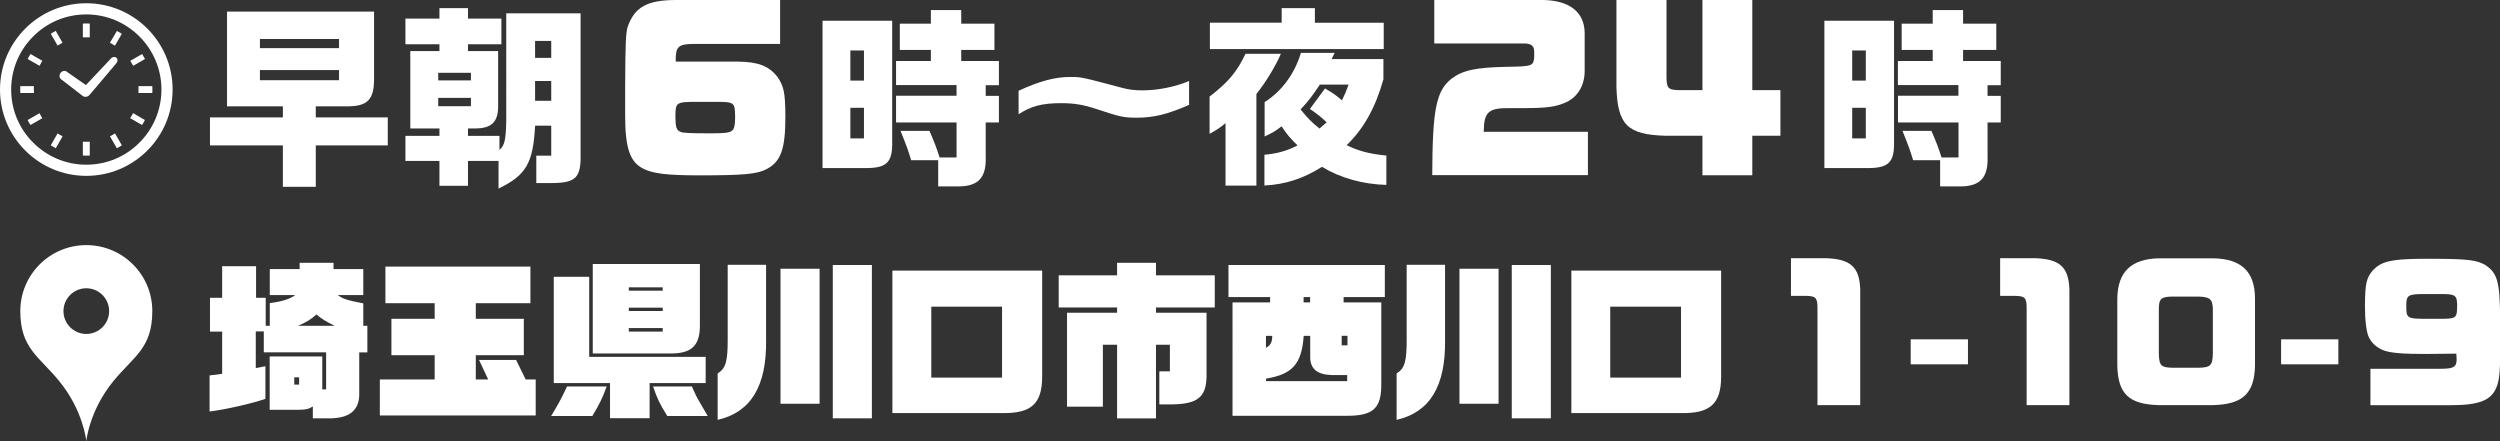
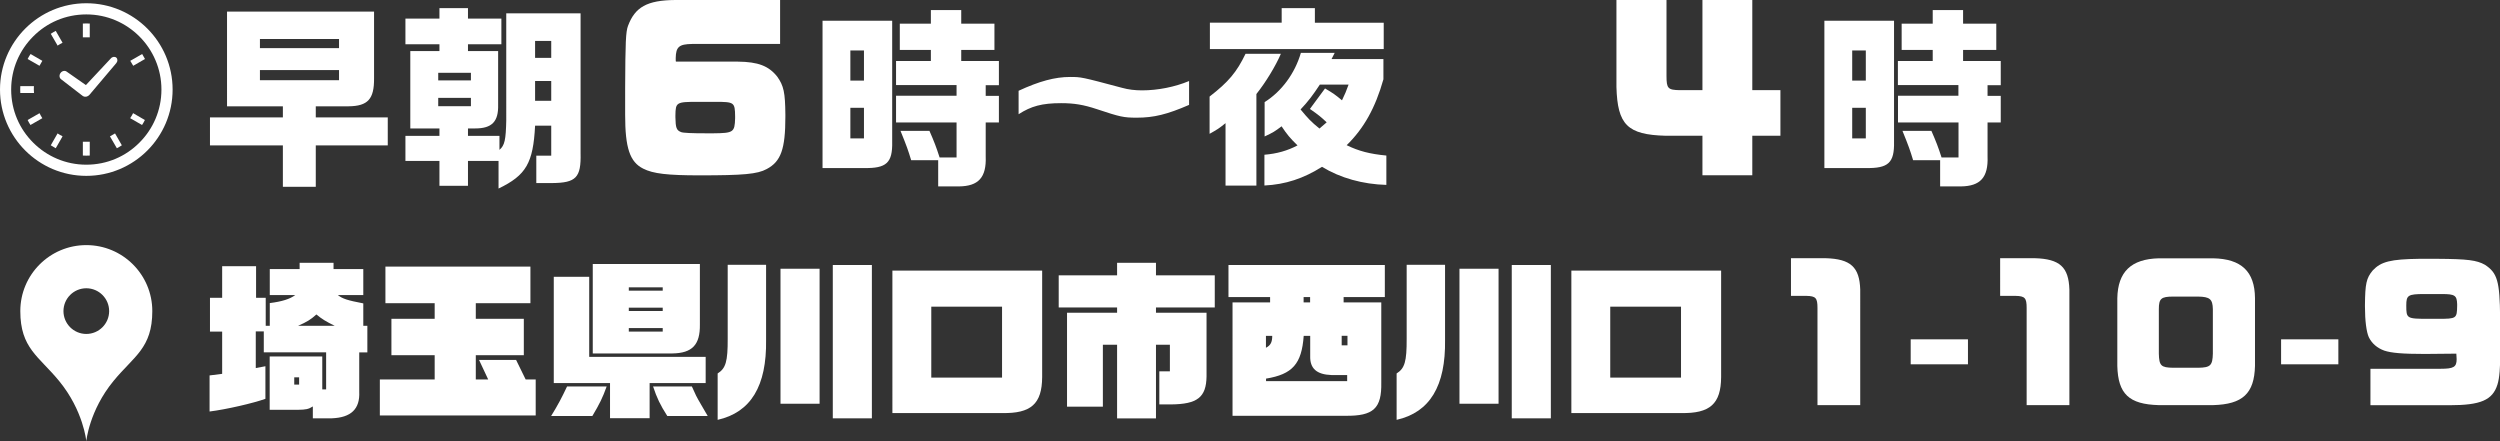
<svg xmlns="http://www.w3.org/2000/svg" version="1.1" id="レイヤー_1" x="0px" y="0px" viewBox="0 0 246.22 43.45" style="enable-background:new 0 0 246.22 43.45;" xml:space="preserve">
  <rect x="0" y="0" width="246.22" height="43.45" fill="#333333" stroke="none" />
  <style type="text/css">
	.st0{fill:#FFFFFF;}
</style>
  <g>
    <g>
      <path class="st0" d="M27.86,11.56v-1.09h-5.5V1.14h14.48v6.57c0.02,2.05-0.61,2.74-2.51,2.76H31.1v1.09h7.09v2.76H31.1v4.08h-3.24    v-4.08h-7.18v-2.76H27.86z M33.39,4.74v-0.9H25.6v0.9H33.39z M33.39,7.9v-1H25.6v1H33.39z" />
      <path class="st0" d="M39.93,1.83h3.35V0.8h2.81v1.03h3.29v2.53h-3.29v0.67h2.97v5.3c0.04,1.65-0.61,2.32-2.26,2.32h-0.71v0.73h3.1    v1.38c0.52-0.44,0.63-1,0.67-2.91V1.31h7.32v13.77c0.06,2.41-0.44,2.93-2.81,2.95h-1.55v-2.7h1.47v-2.95H52.7    c-0.19,3.68-0.88,4.88-3.6,6.19v-2.72h-3.01v2.45h-2.81v-2.45h-3.35v-2.47h3.35v-0.73h-2.87V5.03h2.87V4.36h-3.35V1.83z     M46.38,7.92V7.17h-3.22v0.75H46.38z M46.38,10.47V9.64h-3.22v0.82H46.38z M54.29,5.7V4.03H52.7V5.7H54.29z M54.29,9.93V7.98H52.7    v1.95H54.29z" />
      <path class="st0" d="M72.68,6.07c1.98,0.02,3.03,0.42,3.87,1.48c0.64,0.9,0.78,1.56,0.8,3.73v0.22c0,3.19-0.44,4.41-1.84,5.15    c-0.92,0.5-2.29,0.62-6.61,0.62c-3.13,0-4.57-0.16-5.55-0.66c-1.32-0.66-1.78-2.04-1.78-5.29V8.58c0.02-4.37,0.06-5.45,0.28-6.03    C62.54,0.7,63.73,0.02,66.51,0h10.32v4.33h-8.68c-1.26,0.02-1.58,0.28-1.6,1.38v0.04c0,0.2,0,0.3,0.02,0.32H72.68z M70.24,13.13    c2-0.02,2.12-0.1,2.16-1.48v-0.2c-0.02-1.38-0.08-1.42-1.98-1.42h-1.66c-2.16,0-2.22,0.04-2.24,1.34v0.18    c0.02,1.04,0.1,1.28,0.56,1.46c0.2,0.08,1,0.12,2.53,0.12H70.24z" />
      <path class="st0" d="M81.01,2.04h6.86v11.93c0.04,2.07-0.56,2.62-2.78,2.58h-4.08V2.04z M85.09,7.94V4.97h-1.34v2.97H85.09z     M85.09,13.63v-3.01h-1.34v3.01H85.09z M88.25,9.43h5.96V8.38h-5.96V6.01h3.43V4.92h-3.06V2.33h3.06V0.99h2.99v1.34h3.27v2.59    h-3.27v1.09h3.71v2.38h-1.3v1.05h1.3v2.62h-1.3v3.35c0.08,2.07-0.71,2.93-2.64,2.95H92.4v-2.58h-2.66    c-0.31-1.01-0.42-1.34-1.05-2.89h2.85c0.46,1.05,0.67,1.59,1,2.62h1.67v-3.45h-5.96V9.43z" />
      <path class="st0" d="M117.11,10.33c-2.16,0.94-3.48,1.26-5.15,1.26c-1.3,0-1.65-0.08-3.93-0.84c-1.32-0.44-2.26-0.59-3.52-0.59    c-1.88,0-2.95,0.29-4.19,1.09V8.94c2.03-0.94,3.58-1.36,5.06-1.36c1.11,0,1.11,0,5.13,1.07c0.61,0.17,1.26,0.25,1.97,0.25    c1.53,0,3.22-0.33,4.63-0.92V10.33z" />
      <path class="st0" d="M126.15,5.3c-0.5,1.17-1.47,2.78-2.41,3.96v9.02h-3.04v-6.15c-0.67,0.54-0.79,0.61-1.57,1.05V9.51    c1.86-1.44,2.66-2.39,3.54-4.21H126.15z M119.16,2.23h7.07V0.8h3.27v1.44h6.78v2.59h-17.12V2.23z M124.56,10.05    c1.67-1.05,2.97-2.82,3.56-4.84h3.33l-0.31,0.61h5.11v1.99c-0.8,2.83-1.93,4.84-3.62,6.49c1.19,0.58,2.26,0.86,3.91,1.02v2.89    c-2.3-0.06-4.52-0.67-6.34-1.78c-1.82,1.15-3.6,1.74-5.67,1.84v-3.03c1.23-0.1,2.28-0.4,3.26-0.92c-0.73-0.71-1.03-1.07-1.57-1.88    c-0.69,0.52-0.8,0.59-1.67,1V10.05z M130.5,8.71c0.84,0.5,0.96,0.58,1.67,1.17c0.33-0.71,0.38-0.8,0.65-1.55h-2.83    c-0.71,1.07-1.11,1.61-1.9,2.45c0.71,0.86,1.03,1.21,1.86,1.88c0.38-0.33,0.48-0.4,0.71-0.61c-0.52-0.5-0.8-0.73-1.65-1.32    L130.5,8.71z" />
-       <path class="st0" d="M141.06,17.26c0.02-6.45,0.38-8.28,1.86-9.48c1.12-0.86,2.39-1.14,5.51-1.2c2.47-0.04,2.57-0.08,2.67-0.9    v-0.6c0-0.56-0.3-0.8-0.98-0.8h-8.86V0h10.76c2.58,0.06,4.01,1.2,4.05,3.21V7c0,1.4-0.68,2.54-1.82,3.07    c-1.04,0.46-1.86,0.58-4.41,0.58h-1.04c-2.2-0.04-2.65,0.34-2.67,2.33h10.26v4.27H141.06z" />
      <path class="st0" d="M164.05,13.37c-3.77-0.1-4.75-1.08-4.85-4.81V0h4.93v7.48c0,1.24,0.14,1.38,1.32,1.4h2.22V0h4.91v8.88h2.77    v4.49h-2.77v3.89h-4.91v-3.89H164.05z" />
      <path class="st0" d="M179.68,2.04h6.86v11.93c0.04,2.07-0.56,2.62-2.78,2.58h-4.08V2.04z M183.76,7.94V4.97h-1.34v2.97H183.76z     M183.76,13.63v-3.01h-1.34v3.01H183.76z M186.92,9.43h5.96V8.38h-5.96V6.01h3.43V4.92h-3.06V2.33h3.06V0.99h2.99v1.34h3.27v2.59    h-3.27v1.09h3.71v2.38h-1.3v1.05h1.3v2.62h-1.3v3.35c0.08,2.07-0.71,2.93-2.64,2.95h-2.03v-2.58h-2.66    c-0.31-1.01-0.42-1.34-1.05-2.89h2.85c0.46,1.05,0.67,1.59,1,2.62h1.67v-3.45h-5.96V9.43z" />
    </g>
    <g>
      <path class="st0" d="M20.68,36.97l1.2-0.15v-4.16h-1.2v-3.33h1.2v-3.11h3.34v3.11h0.95v2.76h0.4v-2.24    c1.2-0.15,1.99-0.4,2.51-0.79h-2.51V26.5h2.94v-0.62h3.34v0.62h2.93v2.56h-2.51c0.48,0.37,0.95,0.52,2.51,0.82v2.21h0.4v2.62h-0.8    v3.88c0.08,1.69-0.8,2.54-2.71,2.61h-1.86v-1.17c-0.42,0.27-0.69,0.32-1.44,0.33h-2.81v-5.25h5.18v3.24h0.38v-3.65h-6.14v-2.06    h-0.79v3.61l0.95-0.18v3.21c-1.2,0.43-3.83,1.04-5.5,1.25V36.97z M29.46,37.88v-0.72h-0.48v0.72H29.46z M32.97,32.09    c-0.89-0.44-1.27-0.67-1.81-1.12c-0.55,0.5-0.94,0.74-1.81,1.12H32.97z" />
      <path class="st0" d="M37.41,37.37h5.4v-2.39h-4.26V31.4h4.26v-1.54h-4.85v-3.6h14.28v3.6h-5.38v1.54h4.73v3.58h-4.73v2.39h1.22    l-0.9-1.92h3.65l0.94,1.92h0.99v3.55H37.41V37.37z" />
      <path class="st0" d="M59.75,38.06c-0.4,1.12-0.7,1.72-1.41,2.91h-4.06c0.69-1.12,1.05-1.81,1.57-2.91H59.75z M54.55,27.26h3.48    v7.89H69.5v2.58h-5.52v3.46h-3.9v-3.46h-5.54V27.26z M58.38,26h10.55v5.95c0.03,2.01-0.75,2.83-2.71,2.86h-7.84V26z M65.27,28.63    v-0.33h-3.34v0.33H65.27z M65.27,30.63V30.3h-3.34v0.33H65.27z M65.27,32.66v-0.35h-3.34v0.35H65.27z M68.14,38.06    c0.4,0.9,0.42,0.95,0.92,1.81c0.22,0.37,0.43,0.74,0.64,1.1h-3.98c-0.7-1.1-1.02-1.76-1.4-2.91H68.14z" />
      <path class="st0" d="M75.45,26.08v7.39c0.07,4.55-1.5,7.14-4.77,7.88v-4.57c0.8-0.5,1-1.17,0.99-3.43v-7.27H75.45z M76.87,26.47    h3.85v13.29h-3.85V26.47z M82.02,26.1h3.85v15.1h-3.85V26.1z" />
      <path class="st0" d="M87.89,26.65h14.75v10.5c-0.02,2.62-1.09,3.59-3.95,3.53h-10.8V26.65z M98.69,30.2h-6.97v6.99h6.97V30.2z" />
      <path class="st0" d="M104.27,27.12h5.75v-1.24h3.83v1.24h5.79v3.16h-5.79v0.52h4.98v6.27c-0.03,2.06-0.9,2.74-3.51,2.76h-1.14    v-3.26h1.04v-2.62h-1.37v7.26h-3.83v-7.26h-1.4v6.1h-3.53V30.8h4.93v-0.52h-5.75V27.12z" />
      <path class="st0" d="M121.39,29.78h3.7v-0.52h-4.1V26.1h15.4v3.16h-4.06v0.52h3.71v7.89c0.05,2.56-0.77,3.31-3.53,3.28h-11.12    V29.78z M132.68,37.54v-0.6h-1.52c-1.49-0.05-2.16-0.65-2.12-1.89v-1.97h-0.64c-0.2,2.76-1.1,3.78-3.71,4.21v0.25H132.68z     M124.68,33.08v1.17c0.45-0.23,0.62-0.54,0.62-1.17H124.68z M129.03,29.78v-0.52h-0.64v0.52H129.03z M132.71,34.01v-0.94h-0.57    v0.94H132.71z" />
      <path class="st0" d="M142.32,26.08v7.39c0.07,4.55-1.5,7.14-4.77,7.88v-4.57c0.8-0.5,1-1.17,0.99-3.43v-7.27H142.32z     M143.74,26.47h3.85v13.29h-3.85V26.47z M148.89,26.1h3.85v15.1h-3.85V26.1z" />
      <path class="st0" d="M154.76,26.65h14.75v10.5c-0.02,2.62-1.09,3.59-3.95,3.53h-10.8V26.65z M165.56,30.2h-6.97v6.99h6.97V30.2z" />
      <path class="st0" d="M176.39,25.43h3.41c2.46,0.07,3.34,0.87,3.41,3.09V39.9H179v-9.57c0-0.99-0.17-1.17-1.09-1.19h-1.52V25.43z" />
      <path class="st0" d="M188.18,35.88v-2.46h5.64v2.46H188.18z" />
      <path class="st0" d="M196.99,25.43h3.41c2.46,0.07,3.34,0.87,3.41,3.09V39.9h-4.21v-9.57c0-0.99-0.17-1.17-1.09-1.19h-1.52V25.43z    " />
      <path class="st0" d="M222.09,36.04c-0.07,2.71-1.2,3.78-4.13,3.86h-5.35c-2.93-0.08-4.01-1.1-4.08-3.86v-6.67    c0.05-2.61,1.37-3.86,4.08-3.93h5.35c2.79,0.05,4.11,1.3,4.13,3.93V36.04z M212.62,34.83c0.03,1.2,0.22,1.37,1.41,1.39h2.47    c1.2-0.02,1.41-0.22,1.44-1.39v-4.38c-0.02-0.99-0.3-1.22-1.44-1.24h-2.47c-1.19,0-1.41,0.2-1.41,1.24V34.83z" />
      <path class="st0" d="M224.66,35.88v-2.46h5.64v2.46H224.66z" />
      <path class="st0" d="M233.42,36.32h6.94c1.3,0,1.59-0.17,1.59-0.95c0-0.1-0.02-0.25-0.03-0.54c-1.62,0.02-2.41,0.03-3.09,0.03    c-2.22,0-3.33-0.1-4.01-0.33c-0.69-0.25-1.22-0.7-1.52-1.32c-0.23-0.5-0.38-1.61-0.38-3.01v-0.18c0.02-2.06,0.13-2.63,0.77-3.39    c0.82-0.87,1.77-1.1,4.57-1.14h1.81c2.94,0.02,3.86,0.13,4.67,0.59c1.22,0.8,1.46,1.61,1.49,5.2v0.37v0.8l0.02,0.75v1.34    c0,1.71-0.08,2.68-0.28,3.33c-0.48,1.54-1.66,2.04-4.72,2.04h-7.79V36.32z M240.14,31.4c1.79,0,1.84-0.03,1.86-1.27v-0.18    c-0.03-0.85-0.22-0.99-1.49-0.99h-1.76c-1.59,0-1.76,0.12-1.76,1.12c0,1.3,0.03,1.32,2.22,1.32H240.14z" />
    </g>
    <g>
-       <path class="st0" d="M6.01,7.8l2.15,1.66L8.2,9.48l0.01,0.01c0.19,0.1,0.43,0.05,0.6-0.13l0.01-0.01l2.64-3.12    c0.15-0.17,0.15-0.41,0.01-0.54c-0.15-0.13-0.39-0.1-0.54,0.07L8.46,8.38l-1.9-1.33c-0.18-0.13-0.45-0.07-0.6,0.14    C5.81,7.4,5.84,7.67,6.01,7.8z" />
+       <path class="st0" d="M6.01,7.8l2.15,1.66L8.2,9.48c0.19,0.1,0.43,0.05,0.6-0.13l0.01-0.01l2.64-3.12    c0.15-0.17,0.15-0.41,0.01-0.54c-0.15-0.13-0.39-0.1-0.54,0.07L8.46,8.38l-1.9-1.33c-0.18-0.13-0.45-0.07-0.6,0.14    C5.81,7.4,5.84,7.67,6.01,7.8z" />
      <path class="st0" d="M3.33,8.82c0-0.11,0-0.23,0.01-0.34H2C1.99,8.59,1.99,8.71,1.99,8.82c0,0.12,0,0.23,0.01,0.34h1.35    C3.34,9.05,3.33,8.93,3.33,8.82z" />
      <path class="st0" d="M5.72,4.46c0.13-0.08,0.26-0.16,0.39-0.22l0.05-0.03L5.49,3.04C5.33,3.13,5.16,3.22,5,3.33L5.68,4.5    L5.72,4.46z" />
      <path class="st0" d="M2.72,5.81l1.17,0.67l0.28-0.49L3.01,5.32C2.9,5.48,2.81,5.64,2.72,5.81z" />
      <path class="st0" d="M13.08,11.2c-0.07,0.13-0.14,0.26-0.23,0.39l-0.03,0.05l1.17,0.67c0.1-0.16,0.2-0.32,0.28-0.49l-1.17-0.68    L13.08,11.2z" />
      <path class="st0" d="M3.92,11.2l-0.03-0.05l-1.17,0.67c0.08,0.17,0.18,0.33,0.28,0.49l1.17-0.67l-0.03-0.05    C4.06,11.47,3.99,11.34,3.92,11.2z" />
      <path class="st0" d="M5.72,13.17l-0.05-0.03L5,14.31c0.16,0.1,0.32,0.2,0.49,0.29l0.67-1.17L6.12,13.4    C5.98,13.33,5.85,13.26,5.72,13.17z" />
-       <path class="st0" d="M10.83,4.21l0.49,0.29L12,3.33c-0.16-0.1-0.32-0.2-0.49-0.28L10.83,4.21z" />
      <path class="st0" d="M8.16,13.97v1.35c0.11,0.01,0.23,0.01,0.34,0.01c0.11,0,0.23,0,0.34-0.01v-1.35v-0.01H8.16L8.16,13.97    L8.16,13.97z" />
      <path class="st0" d="M8.84,3.67V2.32C8.73,2.31,8.61,2.31,8.5,2.31c-0.11,0-0.23,0-0.34,0.01v1.35v0.01h0.68V3.67z" />
      <path class="st0" d="M10.83,13.43l0.68,1.17c0.17-0.09,0.33-0.18,0.49-0.29l-0.67-1.17L10.83,13.43z" />
      <path class="st0" d="M14.28,5.81c-0.09-0.17-0.18-0.33-0.28-0.49l-1.17,0.67l0.29,0.49L14.28,5.81z" />
-       <path class="st0" d="M15,8.48h-1.35h-0.01v0.68h0.01H15c0.01-0.11,0.01-0.23,0.01-0.34C15.01,8.71,15.01,8.59,15,8.48z" />
      <path class="st0" d="M8.5,0.32C3.81,0.32,0,4.13,0,8.82c0,4.69,3.81,8.5,8.5,8.5c4.69,0,8.5-3.81,8.5-8.5    C17,4.13,13.19,0.32,8.5,0.32z M8.5,16.22c-2.05,0-3.89-0.83-5.23-2.17C1.92,12.71,1.1,10.87,1.1,8.82c0-2.05,0.83-3.89,2.17-5.23    C4.61,2.24,6.45,1.42,8.5,1.42c2.05,0,3.89,0.83,5.23,2.17c1.34,1.34,2.17,3.19,2.17,5.23c0,2.05-0.83,3.89-2.17,5.23    C12.39,15.4,10.55,16.22,8.5,16.22z" />
    </g>
    <g>
      <path class="st0" d="M8.5,24.14c-3.59,0-6.5,2.91-6.5,6.5c0,3.66,1.82,4.44,3.82,6.88c2.4,2.92,2.68,5.93,2.68,5.93    s0.28-3.01,2.68-5.93C13.18,35.08,15,34.3,15,30.64C15,27.05,12.09,24.14,8.5,24.14z M8.5,32.89c-1.24,0-2.25-1.01-2.25-2.25    s1.01-2.25,2.25-2.25s2.25,1.01,2.25,2.25S9.74,32.89,8.5,32.89z" />
    </g>
  </g>
</svg>